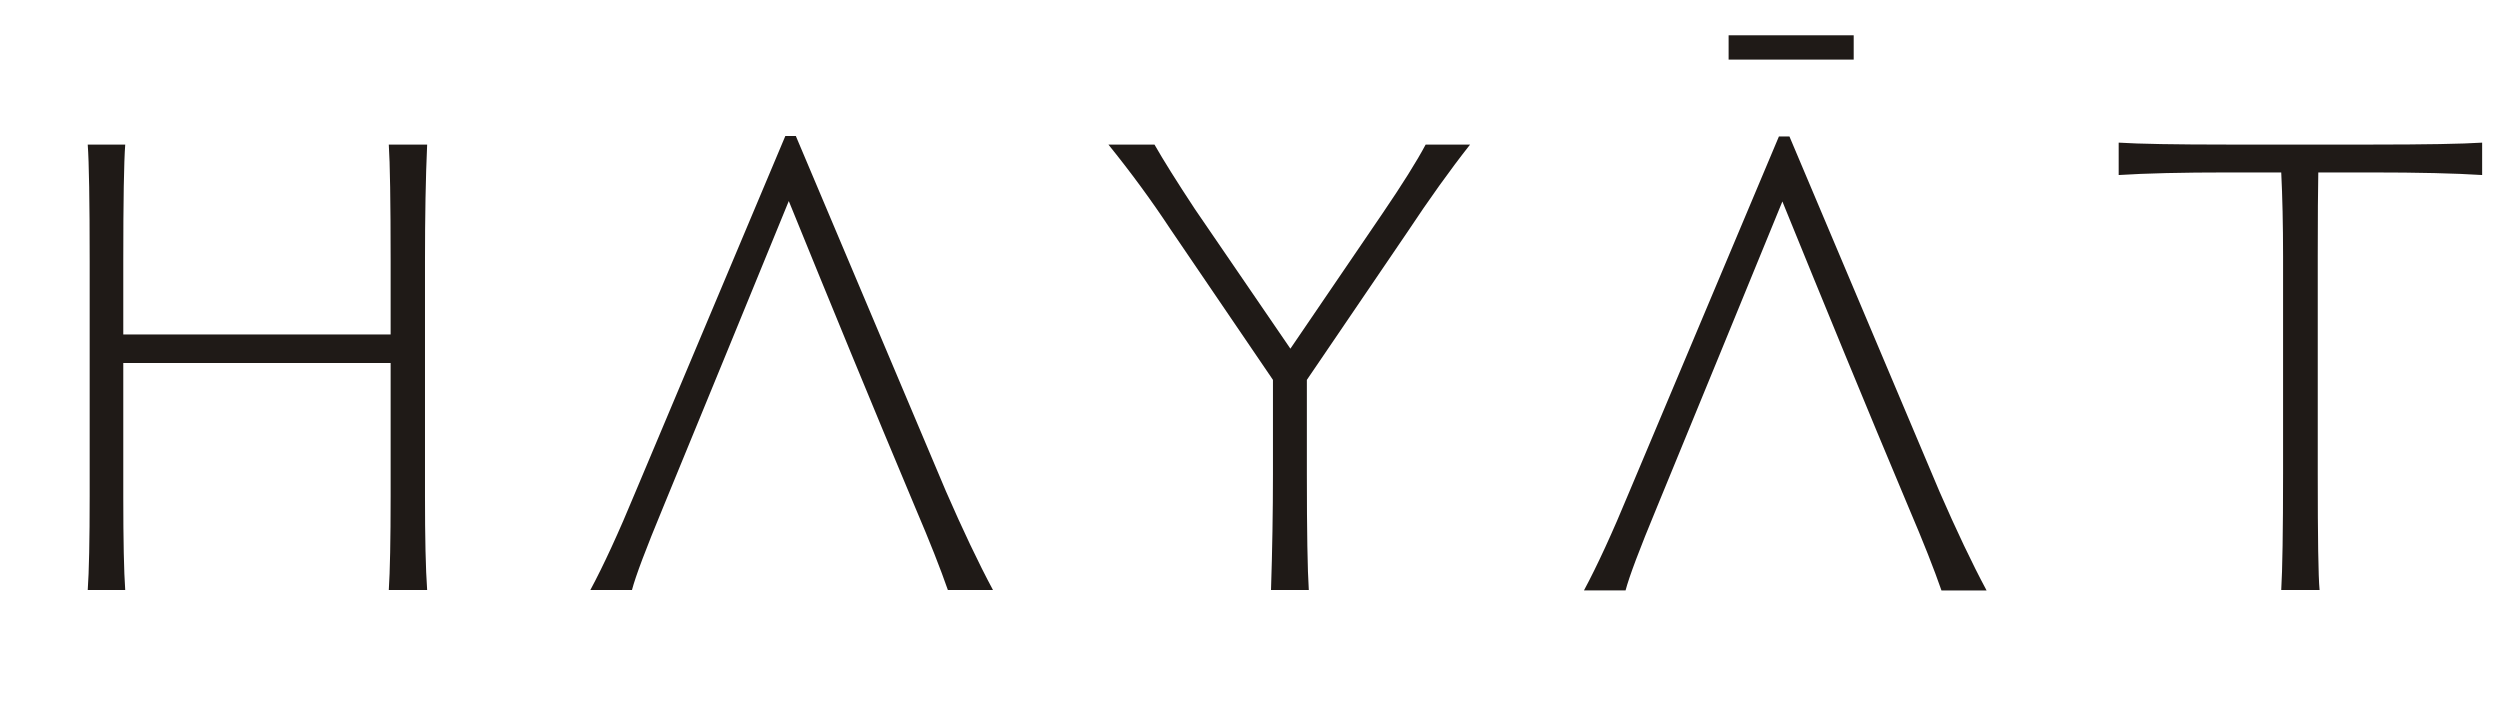
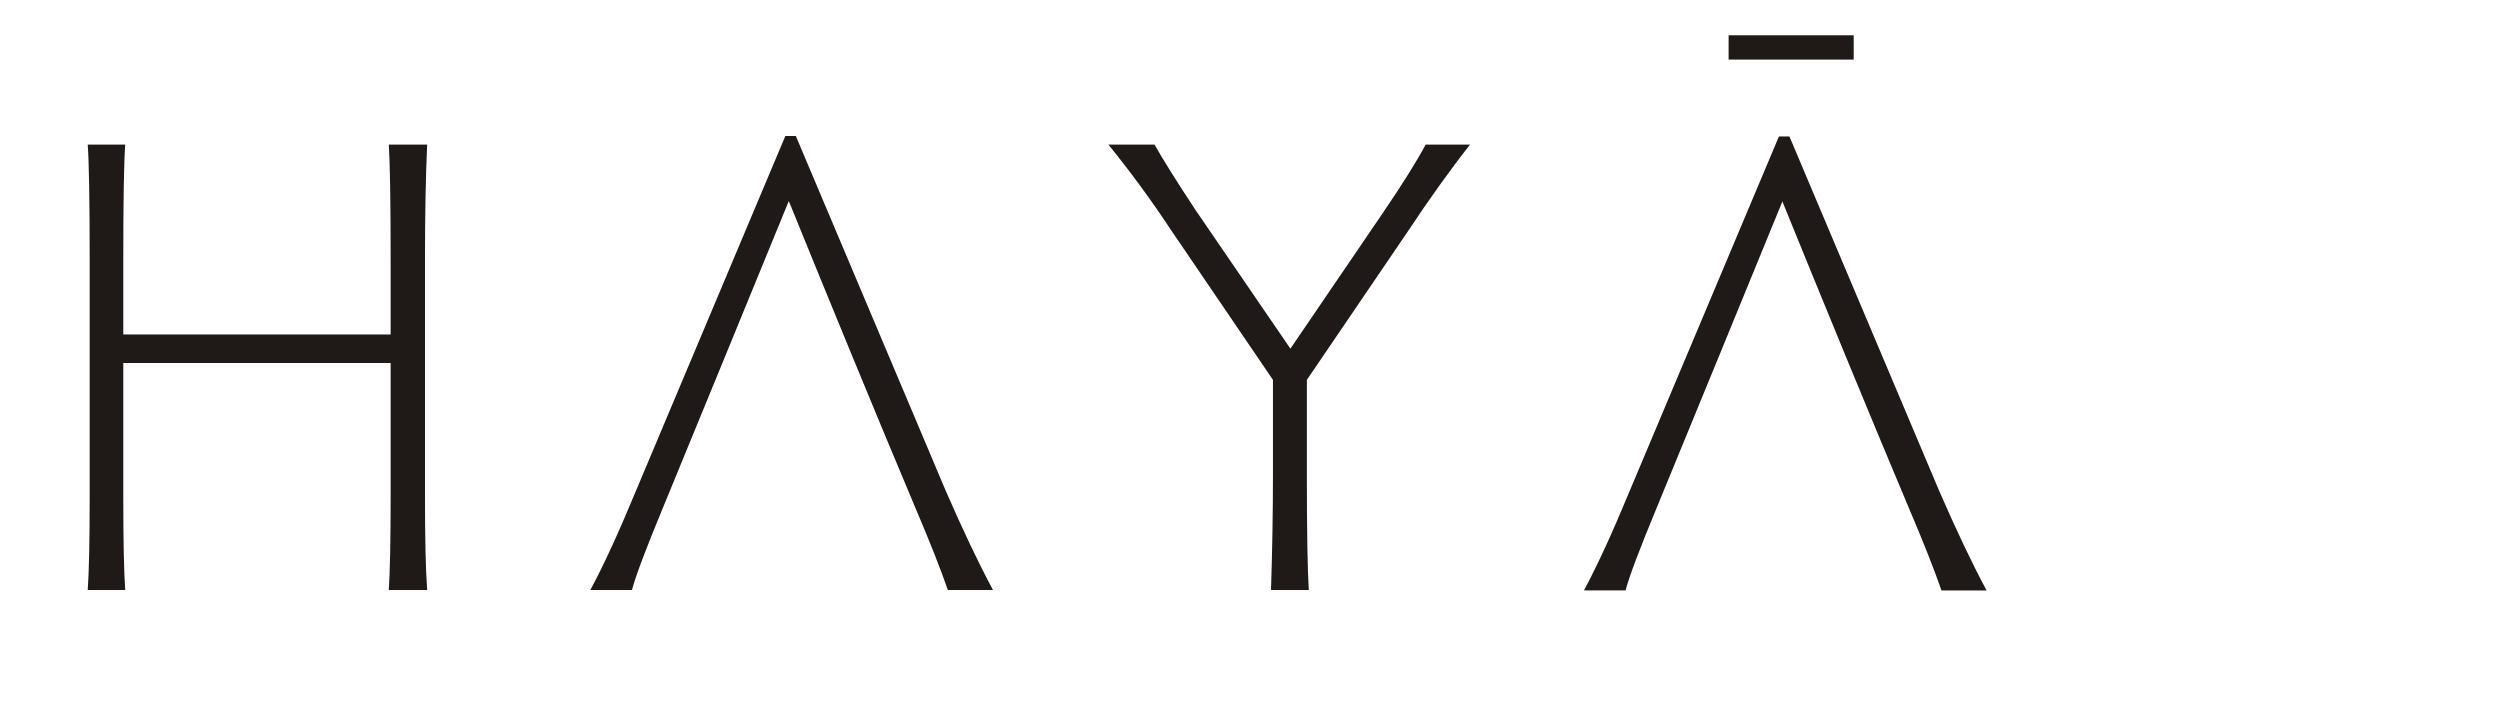
<svg xmlns="http://www.w3.org/2000/svg" xml:space="preserve" width="999px" height="289px" style="shape-rendering:geometricPrecision; text-rendering:geometricPrecision; image-rendering:optimizeQuality; fill-rule:evenodd; clip-rule:evenodd" viewBox="0 0 115.727 33.506">
  <defs>
    <style type="text/css"> .fil0 {fill:none} .fil2 {fill:#1F1A17} .fil1 {fill:#1F1A17;fill-rule:nonzero} </style>
  </defs>
  <g id="Слой_x0020_1">
    <rect class="fil0" width="115.727" height="33.506" />
    <path class="fil1" d="M5.664 12.096l0 3.399 12.386 0 0 -3.399c0,-2.756 -0.03,-4.554 -0.085,-5.397l1.777 0c-0.07,1.536 -0.1,3.339 -0.1,5.397l0 10.9c0,1.913 0.03,3.359 0.1,4.338l-1.777 0c0.055,-0.843 0.085,-2.3 0.085,-4.368l0 -6.15 -12.386 0 0 6.181c0,2.048 0.03,3.494 0.09,4.338l-1.737 0c0.06,-0.843 0.09,-2.3 0.09,-4.368l0 -10.87c0,-2.787 -0.03,-4.584 -0.09,-5.397l1.737 0c-0.06,0.813 -0.09,2.611 -0.09,5.397z" />
    <path class="fil2" d="M45.955 27.334l-2.089 0c-0.336,-0.969 -0.833,-2.234 -1.501,-3.796 -1.996,-4.743 -3.928,-9.455 -5.869,-14.224 -1.936,4.736 -3.881,9.464 -5.824,14.194 -0.793,1.913 -1.275,3.188 -1.441,3.826l-1.928 0c0.608,-1.13 1.31,-2.651 2.104,-4.574l6.929 -16.458 0.487 0 6.954 16.458c0.778,1.782 1.501,3.309 2.179,4.574z" />
    <path class="fil2" d="M91.987 27.354l-2.089 0c-0.336,-0.969 -0.833,-2.234 -1.501,-3.796 -1.996,-4.743 -3.928,-9.455 -5.869,-14.224 -1.936,4.736 -3.881,9.464 -5.824,14.194 -0.793,1.913 -1.275,3.188 -1.441,3.826l-1.928 0c0.608,-1.13 1.31,-2.651 2.104,-4.574l6.929 -16.458 0.487 0 6.954 16.458c0.778,1.782 1.501,3.309 2.179,4.574z" />
    <path class="fil1" d="M58.837 27.334c0.06,-1.853 0.09,-3.645 0.09,-5.367l0 -4.368 -4.755 -6.989c-0.874,-1.326 -1.828,-2.626 -2.867,-3.911l2.134 0c0.412,0.723 1.034,1.717 1.868,2.982l4.428 6.472 4.248 -6.236c0.934,-1.371 1.607,-2.445 2.018,-3.218l2.058 0c-0.934,1.185 -1.898,2.535 -2.897,4.042l-4.664 6.858 0 4.368c0,2.656 0.03,4.443 0.09,5.367l-1.752 0z" />
-     <path class="fil1" d="M103.194 6.698l6.607 0c2.51,0 4.228,-0.03 5.146,-0.09l0 1.501c-1.235,-0.08 -2.952,-0.12 -5.146,-0.12l-2.445 0c-0.015,0.748 -0.025,2.043 -0.025,3.886l0 10.062c0,2.982 0.025,4.78 0.085,5.397l-1.777 0c0.055,-0.924 0.085,-2.721 0.085,-5.397l0 -10.062c0,-1.471 -0.03,-2.766 -0.085,-3.886l-2.445 0c-2.154,0 -3.851,0.04 -5.086,0.12l0 -1.501c0.929,0.06 2.626,0.09 5.086,0.09z" />
    <polygon class="fil2" points="80.037,1.635 85.832,1.635 85.832,2.761 80.037,2.761 " />
  </g>
</svg>